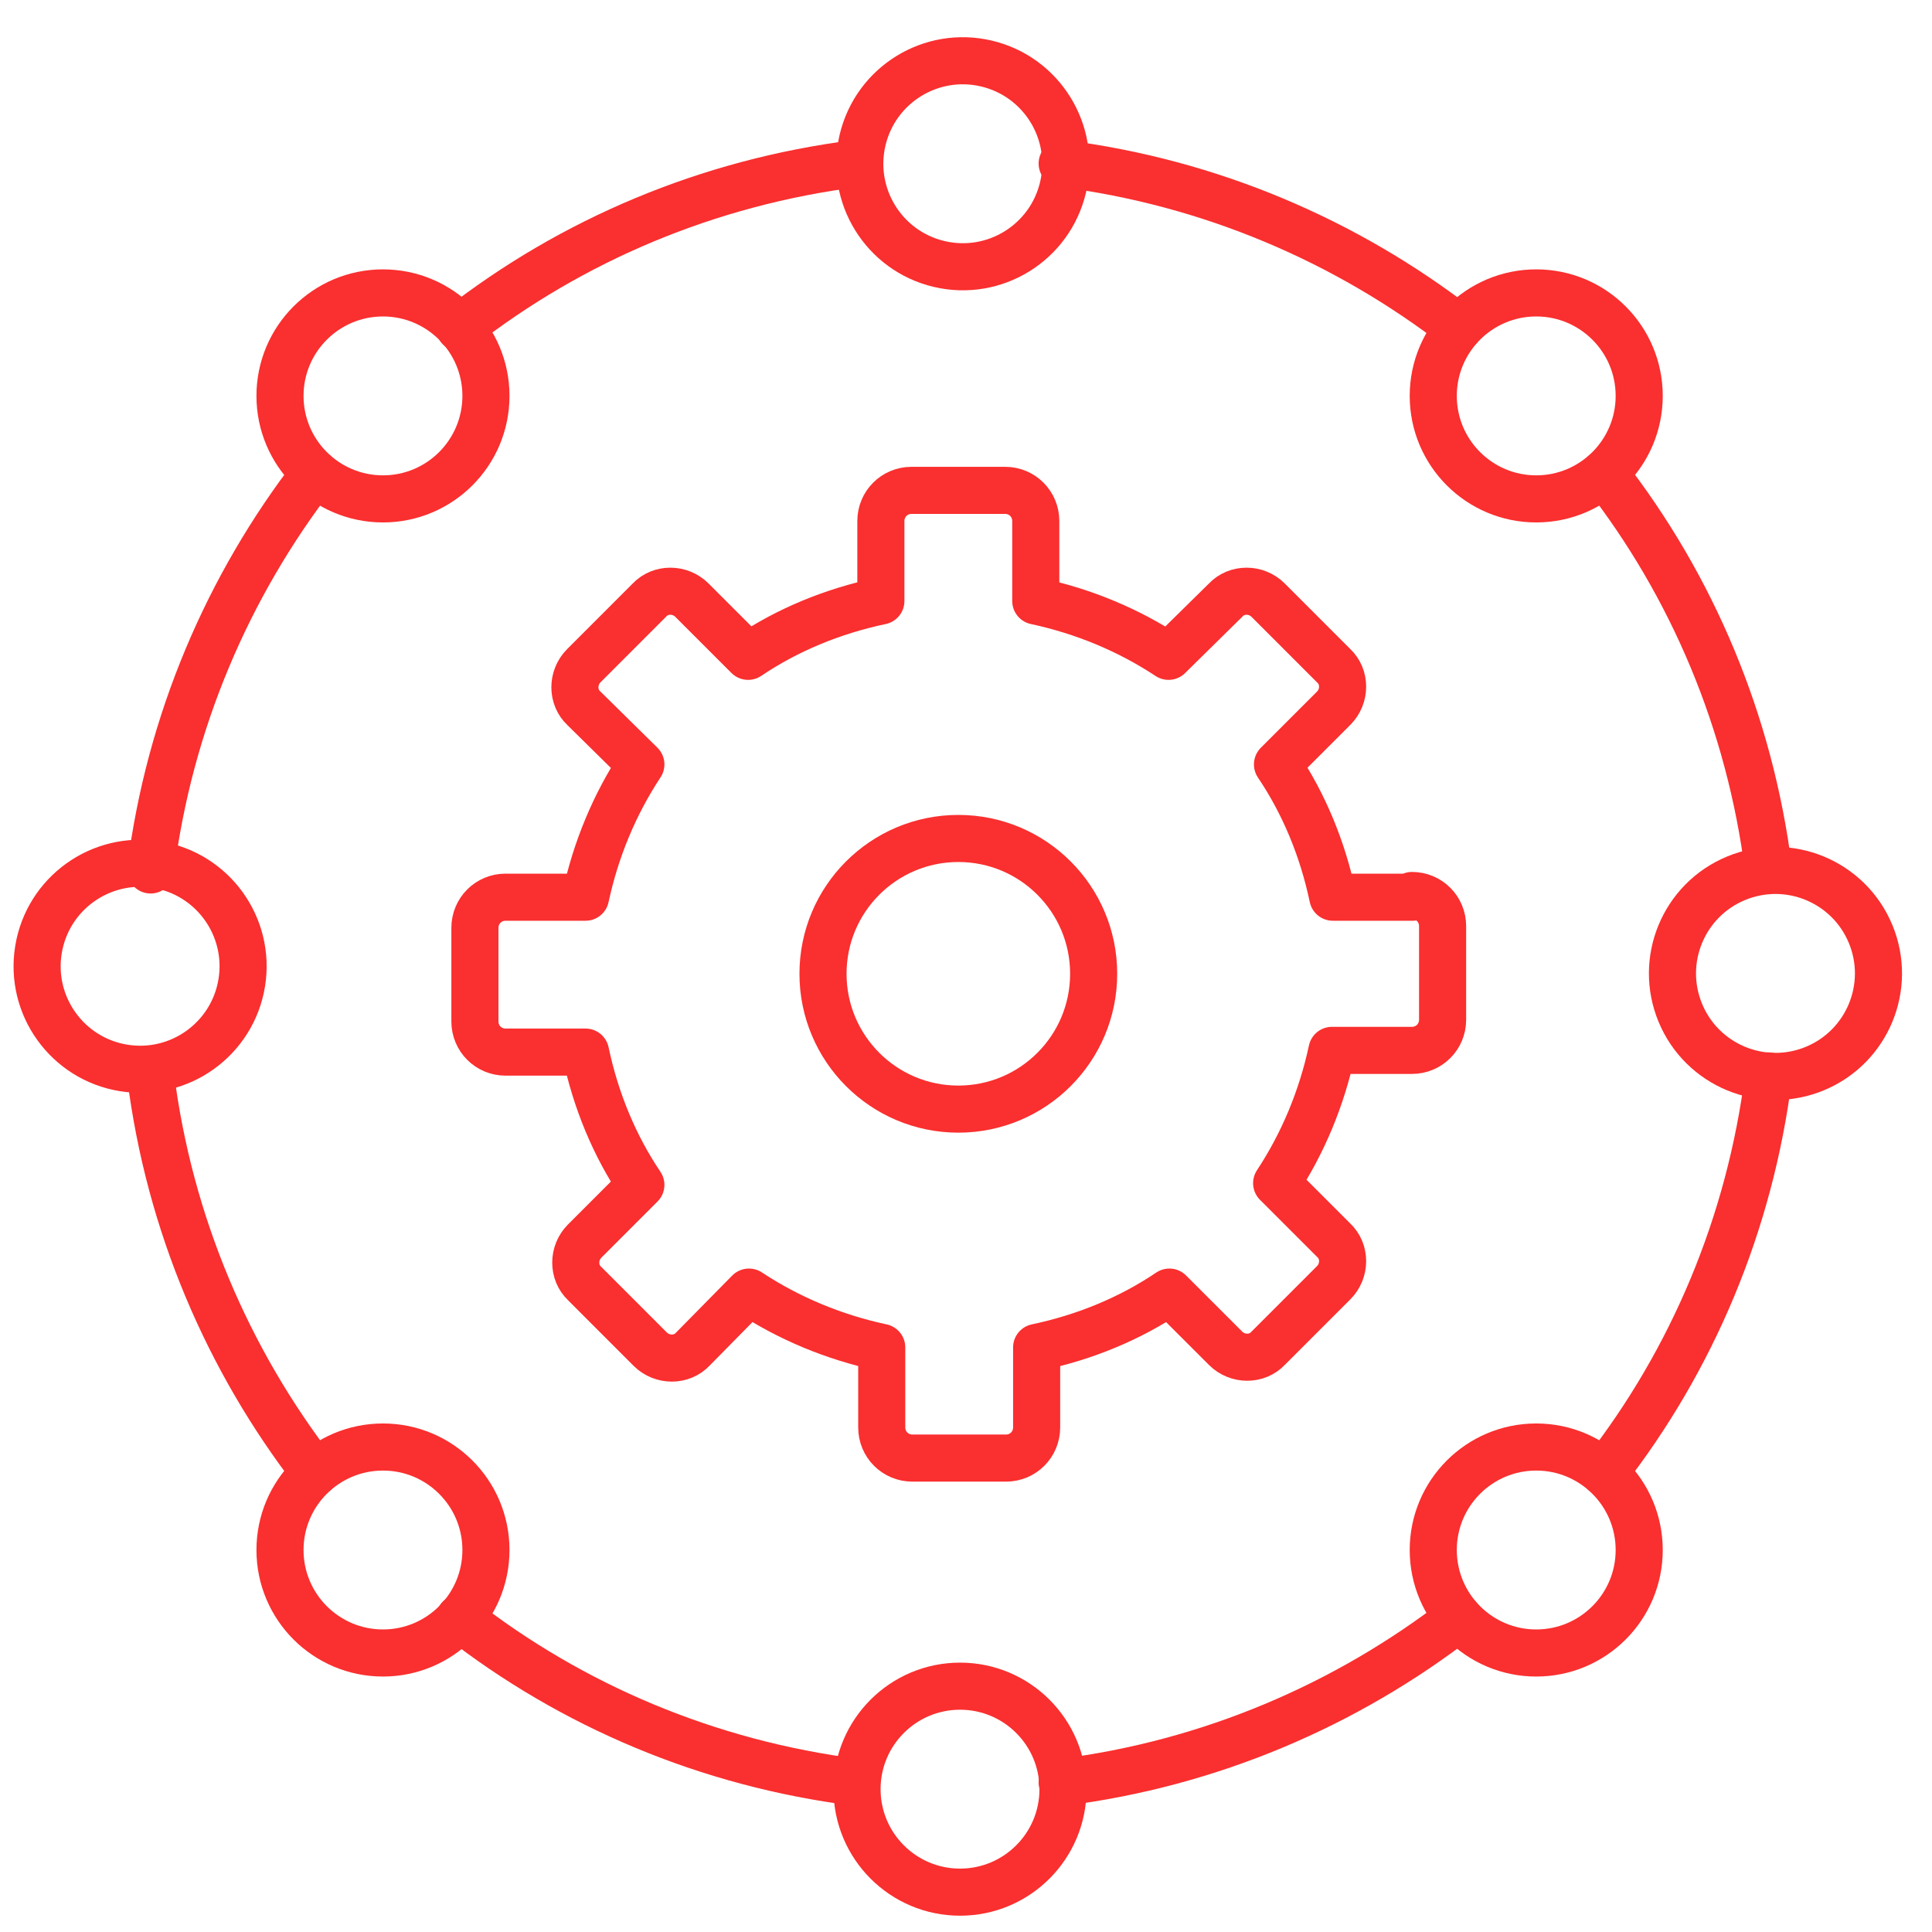
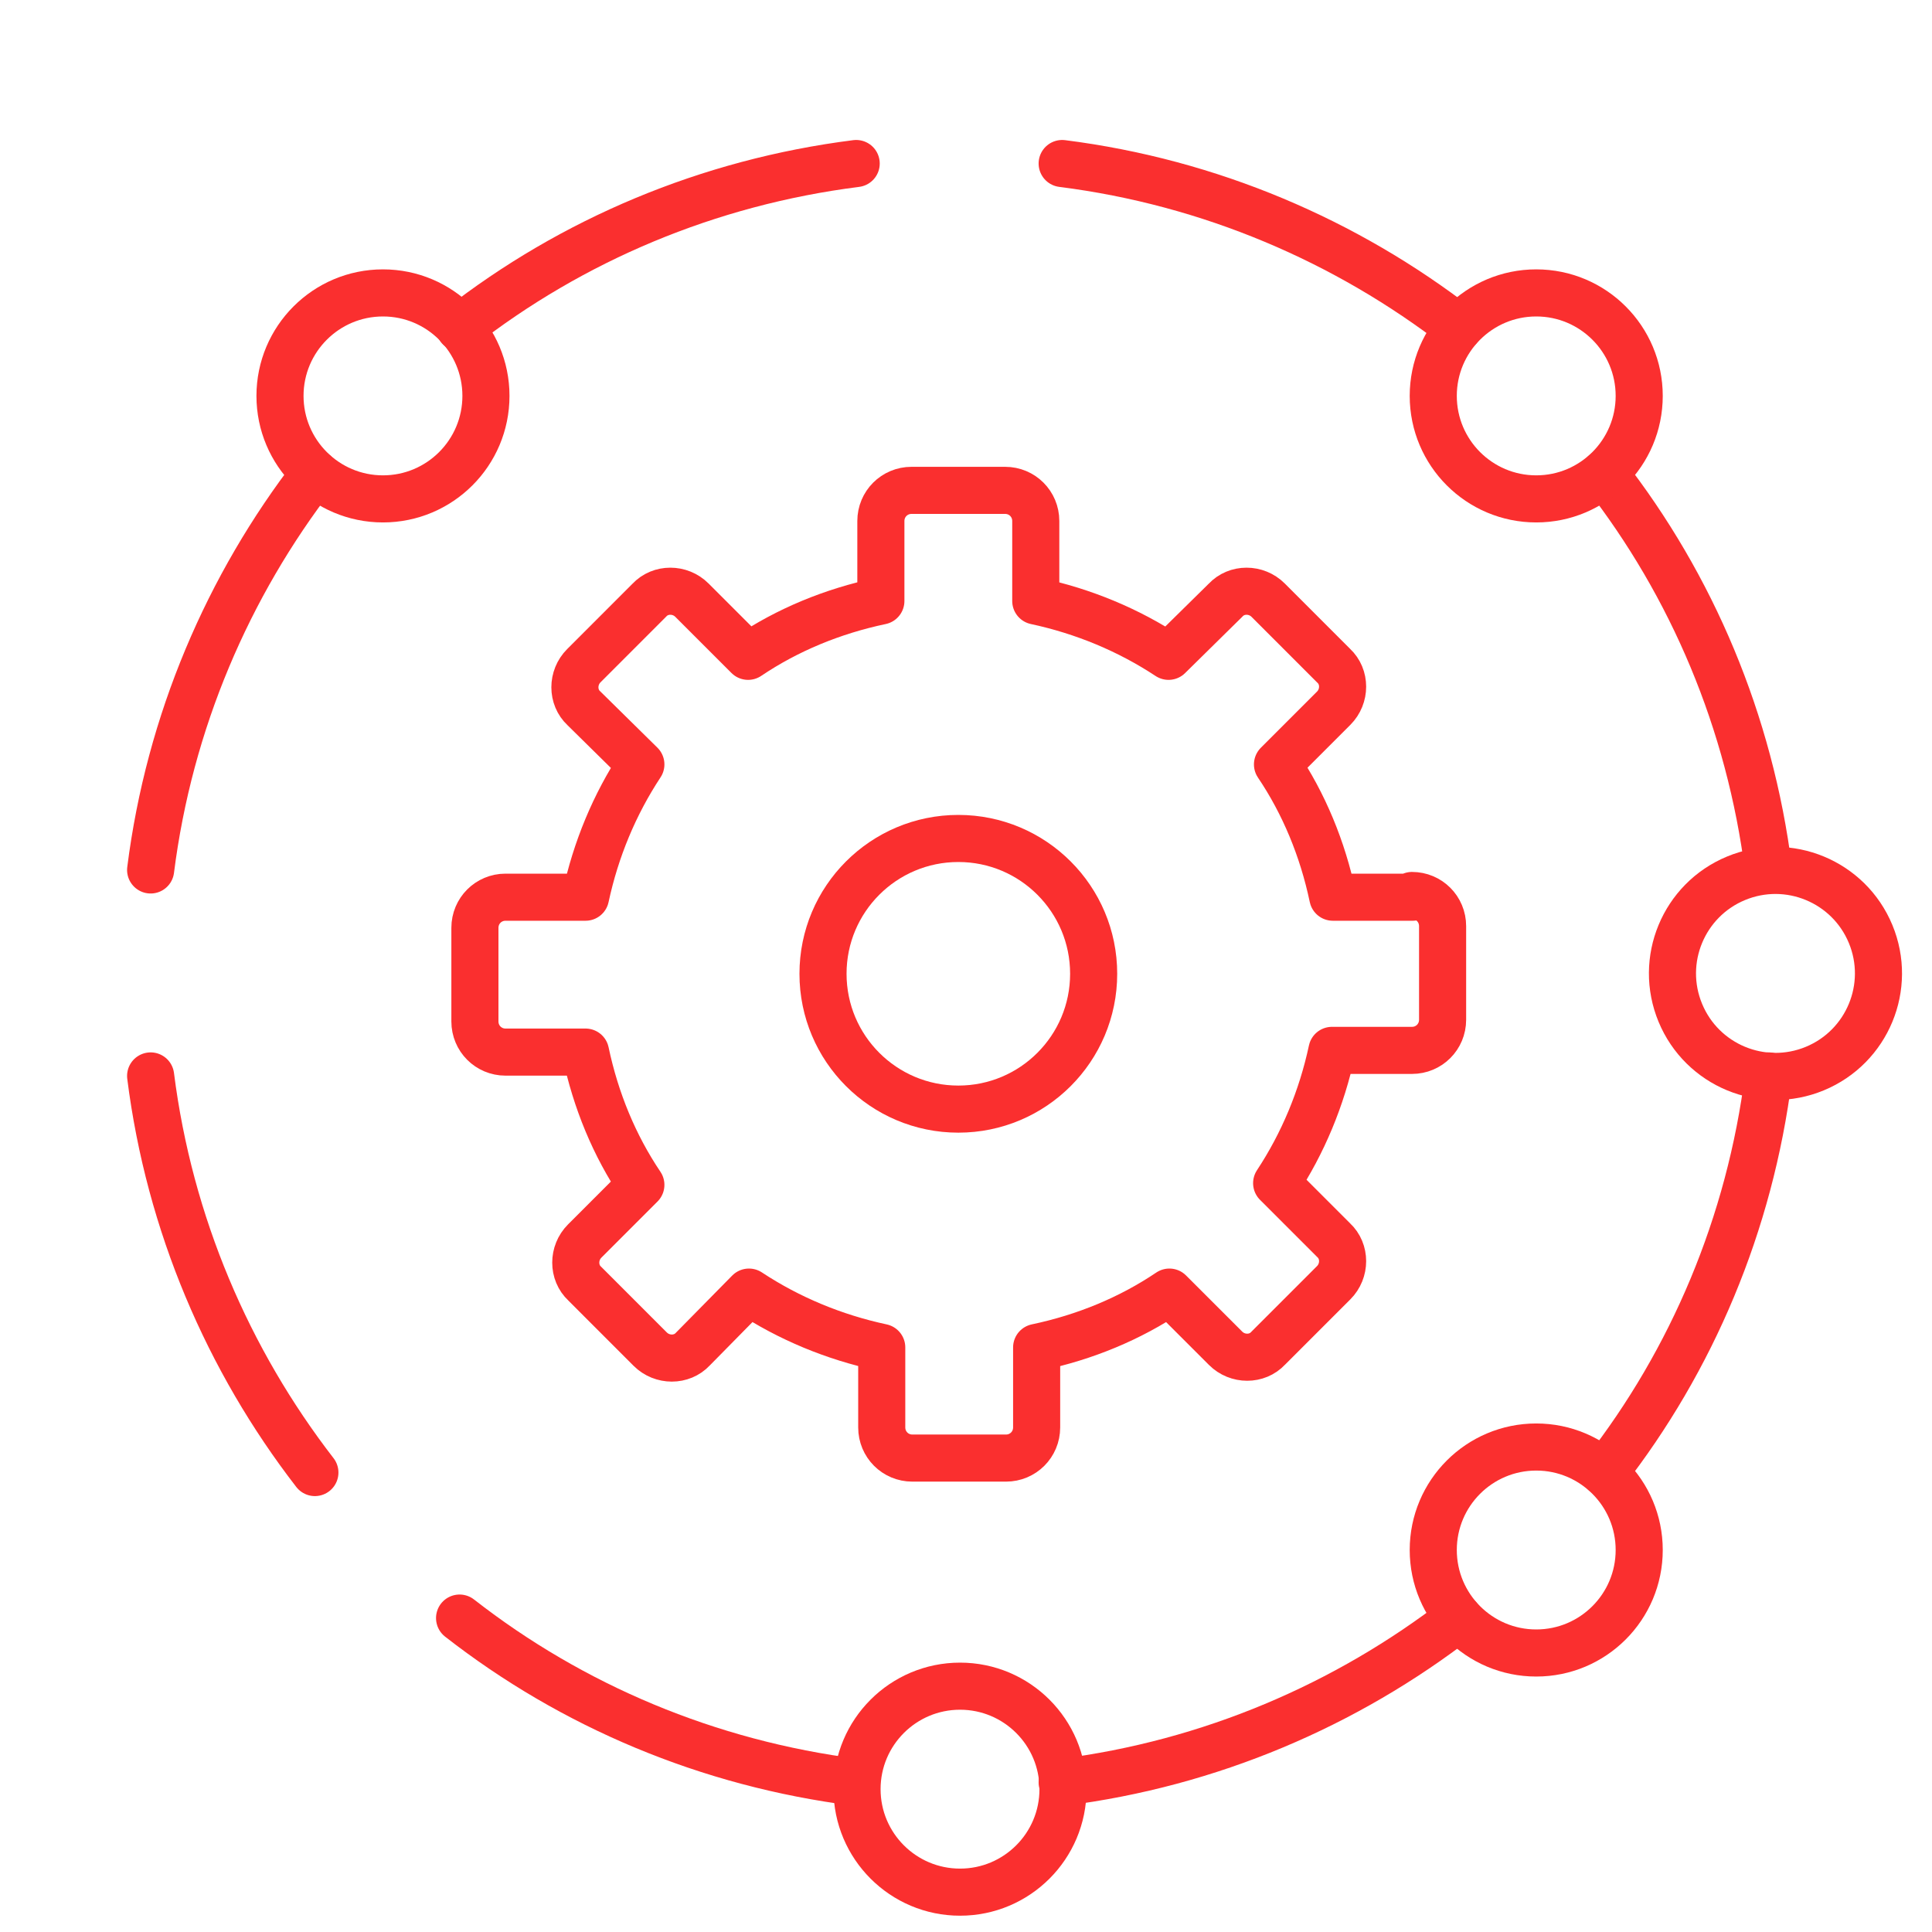
<svg xmlns="http://www.w3.org/2000/svg" width="80" height="80" viewBox="0 0 80 80" fill="none">
  <path d="M39.683 45.926C42.778 45.926 45.286 43.417 45.286 40.322C45.286 37.227 42.778 34.719 39.683 34.719C36.588 34.719 34.079 37.227 34.079 40.322C34.079 43.417 36.588 45.926 39.683 45.926Z" stroke="#FA2F2F" stroke-width="1.95" stroke-linecap="round" stroke-linejoin="round" />
  <path d="M58.502 37.151H55.189C54.766 35.142 53.991 33.274 52.898 31.653L55.224 29.327C55.718 28.833 55.718 28.023 55.224 27.565L52.511 24.851C52.017 24.358 51.207 24.358 50.749 24.851L48.387 27.177C46.731 26.084 44.863 25.309 42.889 24.886V21.573C42.889 20.869 42.326 20.305 41.621 20.305H37.744C37.039 20.305 36.475 20.869 36.475 21.573V24.886C34.467 25.309 32.599 26.084 30.977 27.177L28.651 24.851C28.158 24.358 27.347 24.358 26.889 24.851L24.176 27.565C23.682 28.058 23.682 28.869 24.176 29.327L26.537 31.653C25.444 33.309 24.669 35.177 24.246 37.151H20.933C20.228 37.151 19.665 37.715 19.665 38.419V42.296C19.665 43.001 20.228 43.565 20.933 43.565H24.246C24.669 45.574 25.444 47.442 26.537 49.063L24.211 51.389C23.718 51.882 23.718 52.693 24.211 53.151L26.924 55.865C27.418 56.358 28.229 56.358 28.687 55.865L31.013 53.503C32.669 54.596 34.537 55.371 36.511 55.794V59.107C36.511 59.812 37.074 60.376 37.779 60.376H41.656C42.361 60.376 42.925 59.812 42.925 59.107V55.794C44.934 55.371 46.801 54.596 48.422 53.503L50.749 55.829C51.242 56.323 52.053 56.323 52.511 55.829L55.224 53.116C55.718 52.622 55.718 51.812 55.224 51.353L52.863 48.992C53.956 47.336 54.731 45.468 55.154 43.494H58.467C59.172 43.494 59.735 42.93 59.735 42.226V38.349C59.735 37.644 59.172 37.08 58.467 37.08L58.502 37.151Z" stroke="#FA2F2F" stroke-width="1.95" stroke-linecap="round" stroke-linejoin="round" />
  <path d="M6.237 44.552C7.013 50.684 9.444 56.323 13.039 60.975" stroke="#FA2F2F" stroke-width="1.95" stroke-linecap="round" stroke-linejoin="round" />
  <path d="M19.03 13.573C23.682 9.943 29.321 7.547 35.453 6.771" stroke="#FA2F2F" stroke-width="1.95" stroke-linecap="round" stroke-linejoin="round" />
  <path d="M66.432 19.6C70.062 24.252 72.458 29.891 73.233 36.023" stroke="#FA2F2F" stroke-width="1.95" stroke-linecap="round" stroke-linejoin="round" />
  <path d="M43.982 73.803C50.114 73.028 55.753 70.596 60.405 67.001" stroke="#FA2F2F" stroke-width="1.95" stroke-linecap="round" stroke-linejoin="round" />
  <path d="M19.03 67.001C23.682 70.632 29.321 73.028 35.453 73.803" stroke="#FA2F2F" stroke-width="1.95" stroke-linecap="round" stroke-linejoin="round" />
  <path d="M66.432 60.975C70.062 56.323 72.458 50.684 73.233 44.552" stroke="#FA2F2F" stroke-width="1.95" stroke-linecap="round" stroke-linejoin="round" />
  <path d="M43.982 6.771C50.114 7.547 55.753 9.979 60.405 13.573" stroke="#FA2F2F" stroke-width="1.95" stroke-linecap="round" stroke-linejoin="round" />
  <path d="M6.237 36.023C7.013 29.891 9.444 24.252 13.039 19.6" stroke="#FA2F2F" stroke-width="1.95" stroke-linecap="round" stroke-linejoin="round" />
  <path d="M39.753 78.35C42.108 78.35 44.017 76.44 44.017 74.085C44.017 71.73 42.108 69.821 39.753 69.821C37.398 69.821 35.488 71.73 35.488 74.085C35.488 76.44 37.398 78.35 39.753 78.35Z" stroke="#FA2F2F" stroke-width="1.95" stroke-linecap="round" stroke-linejoin="round" />
  <path d="M63.612 68.447C65.967 68.447 67.876 66.537 67.876 64.182C67.876 61.827 65.967 59.918 63.612 59.918C61.257 59.918 59.348 61.827 59.348 64.182C59.348 66.537 61.257 68.447 63.612 68.447Z" stroke="#FA2F2F" stroke-width="1.95" stroke-linecap="round" stroke-linejoin="round" />
  <path d="M75.15 44.247C77.326 43.346 78.359 40.851 77.458 38.675C76.557 36.5 74.062 35.466 71.886 36.368C69.711 37.269 68.677 39.763 69.579 41.939C70.48 44.115 72.974 45.148 75.15 44.247Z" stroke="#FA2F2F" stroke-width="1.95" stroke-linecap="round" stroke-linejoin="round" />
  <path d="M63.612 20.658C65.967 20.658 67.876 18.748 67.876 16.393C67.876 14.038 65.967 12.129 63.612 12.129C61.257 12.129 59.348 14.038 59.348 16.393C59.348 18.748 61.257 20.658 63.612 20.658Z" stroke="#FA2F2F" stroke-width="1.95" stroke-linecap="round" stroke-linejoin="round" />
-   <path d="M44.017 7.762C44.559 5.47 43.14 3.173 40.848 2.631C38.556 2.089 36.259 3.508 35.717 5.8C35.175 8.092 36.594 10.389 38.886 10.931C41.178 11.473 43.475 10.054 44.017 7.762Z" stroke="#FA2F2F" stroke-width="1.95" stroke-linecap="round" stroke-linejoin="round" />
  <path d="M15.858 20.658C18.213 20.658 20.122 18.748 20.122 16.393C20.122 14.038 18.213 12.129 15.858 12.129C13.503 12.129 11.594 14.038 11.594 16.393C11.594 18.748 13.503 20.658 15.858 20.658Z" stroke="#FA2F2F" stroke-width="1.95" stroke-linecap="round" stroke-linejoin="round" />
-   <path d="M10.011 40.693C10.387 38.368 8.808 36.178 6.483 35.802C4.158 35.425 1.968 37.005 1.592 39.33C1.215 41.654 2.795 43.844 5.12 44.221C7.444 44.597 9.634 43.018 10.011 40.693Z" stroke="#FA2F2F" stroke-width="1.95" stroke-linecap="round" stroke-linejoin="round" />
-   <path d="M15.858 68.447C18.213 68.447 20.122 66.537 20.122 64.182C20.122 61.827 18.213 59.918 15.858 59.918C13.503 59.918 11.594 61.827 11.594 64.182C11.594 66.537 13.503 68.447 15.858 68.447Z" stroke="#FA2F2F" stroke-width="1.95" stroke-linecap="round" stroke-linejoin="round" />
</svg>